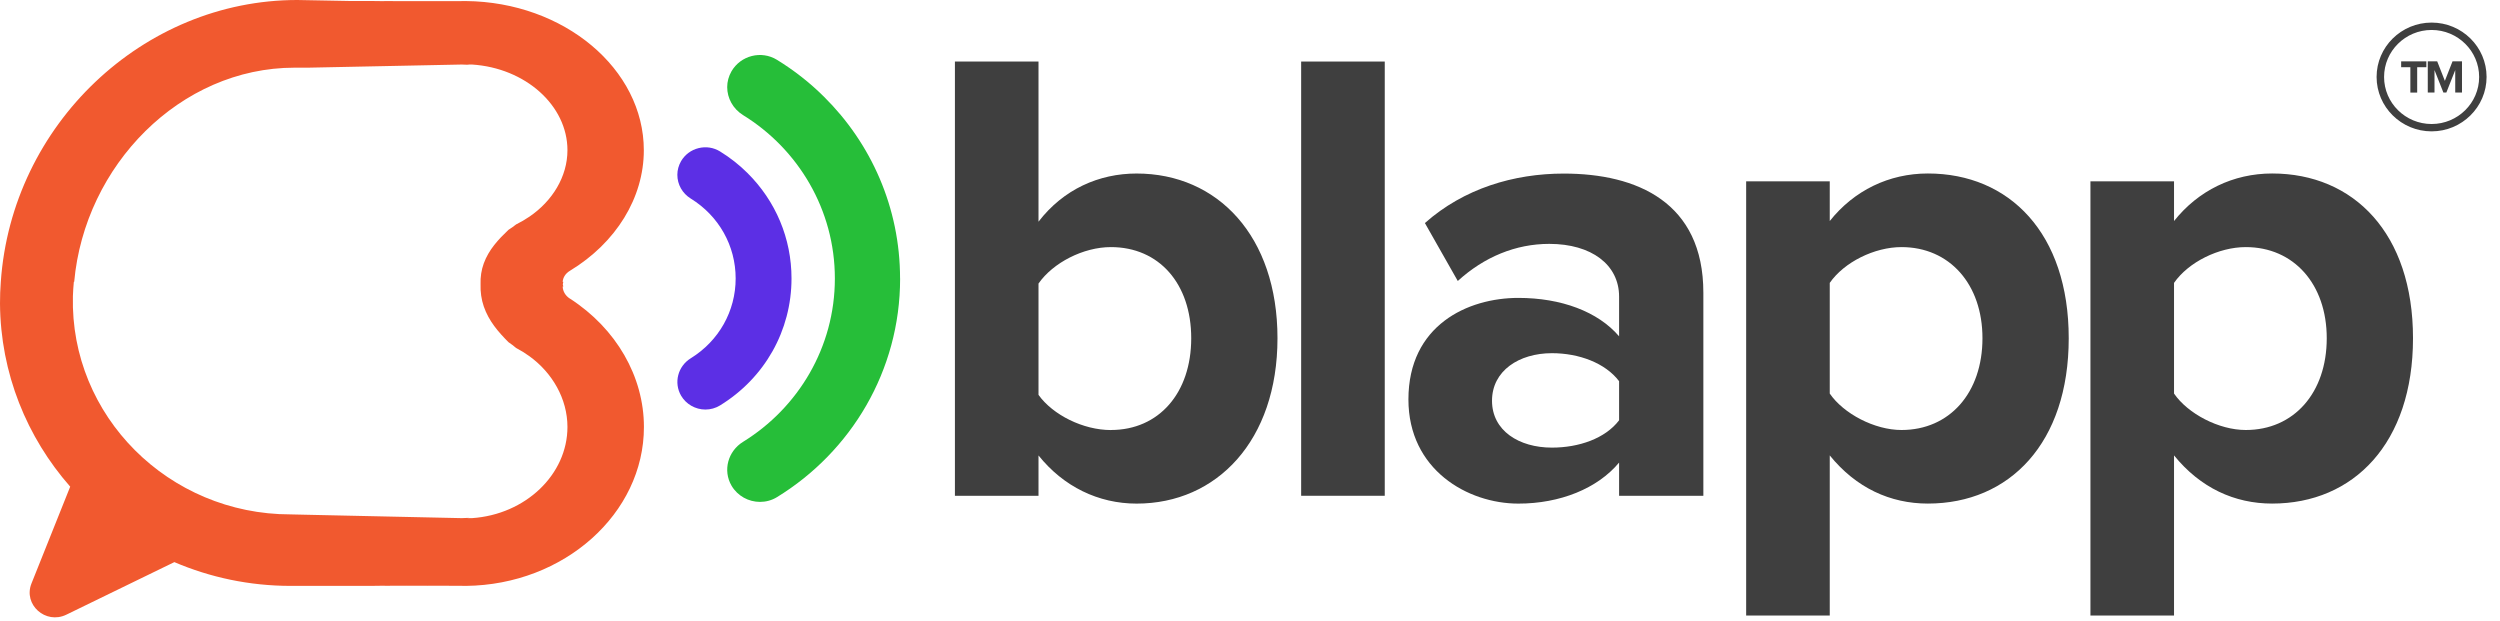
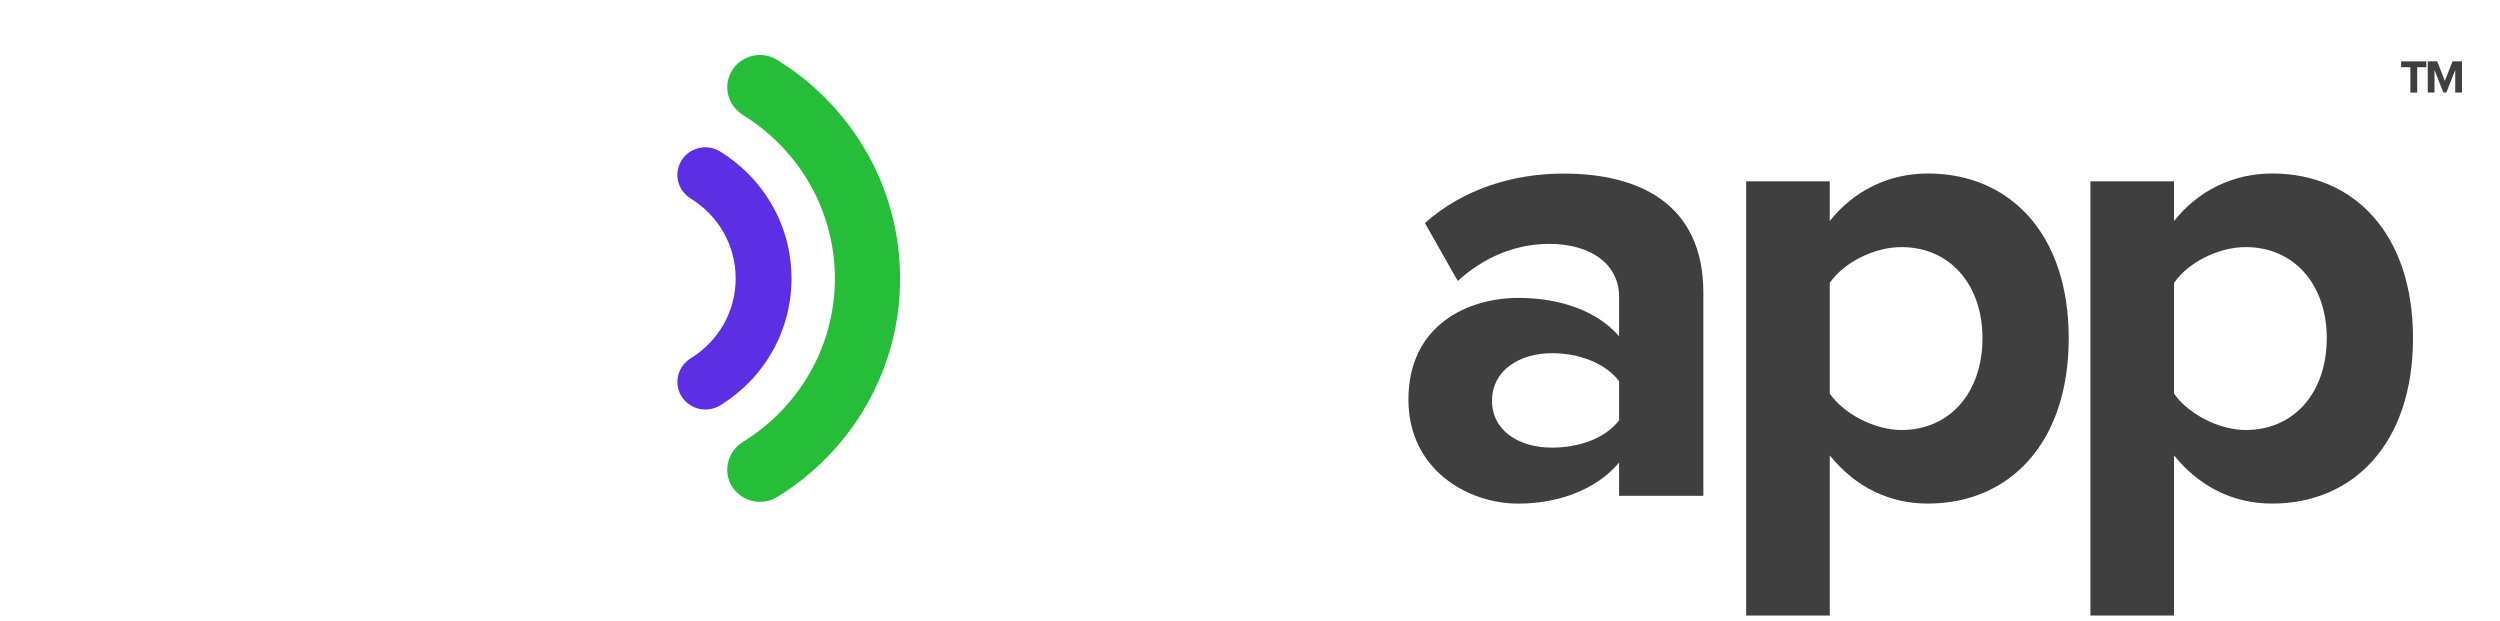
<svg xmlns="http://www.w3.org/2000/svg" width="149" height="37" viewBox="0 0 149 37" fill="none">
-   <path d="M56.913 29.548V3.668H61.895V13.213C63.386 11.274 65.505 10.342 67.742 10.342C72.567 10.342 76.138 14.068 76.138 20.16C76.138 26.253 72.527 30.015 67.742 30.015C65.466 30.015 63.386 29.005 61.895 27.145V29.551H56.913V29.548ZM66.211 25.628C69.076 25.628 70.997 23.416 70.997 20.158C70.997 16.899 69.073 14.727 66.211 14.727C64.564 14.727 62.76 15.658 61.895 16.899V23.535C62.757 24.736 64.564 25.631 66.211 25.631V25.628Z" fill="#3F3F3F" />
-   <path d="M77.549 29.548V3.668H82.531V29.548H77.549Z" fill="#3F3F3F" />
  <path d="M96.498 29.548V27.57C95.203 29.123 92.967 30.015 90.495 30.015C87.473 30.015 83.942 27.997 83.942 23.807C83.942 19.384 87.473 17.755 90.495 17.755C93.044 17.755 95.24 18.57 96.498 20.045V17.678C96.498 15.776 94.85 14.535 92.338 14.535C90.338 14.535 88.455 15.312 86.884 16.747L84.924 13.294C87.24 11.237 90.222 10.345 93.203 10.345C97.559 10.345 101.52 12.053 101.52 17.445V29.551H96.498V29.548ZM96.498 25.046V22.719C95.673 21.632 94.105 21.05 92.495 21.05C90.534 21.05 88.924 22.097 88.924 23.884C88.924 25.67 90.532 26.678 92.495 26.678C94.102 26.678 95.673 26.135 96.498 25.049V25.046Z" fill="#3F3F3F" />
  <path d="M109.053 27.142V36.687H104.071V10.807H109.053V13.173C110.504 11.35 112.584 10.34 114.9 10.34C119.765 10.34 123.296 13.911 123.296 20.158C123.296 26.405 119.765 30.013 114.9 30.013C112.664 30.013 110.624 29.081 109.053 27.142ZM118.155 20.158C118.155 16.939 116.194 14.727 113.329 14.727C111.722 14.727 109.915 15.619 109.053 16.86V23.456C109.878 24.657 111.722 25.628 113.329 25.628C116.194 25.628 118.155 23.416 118.155 20.158Z" fill="#3F3F3F" />
  <path d="M129.572 27.142V36.687H124.59V10.807H129.572V13.173C131.023 11.35 133.103 10.34 135.419 10.34C140.284 10.34 143.815 13.911 143.815 20.158C143.815 26.405 140.284 30.013 135.419 30.013C133.183 30.013 131.143 29.081 129.572 27.142ZM138.674 20.158C138.674 16.939 136.713 14.727 133.848 14.727C132.241 14.727 130.434 15.619 129.572 16.86V23.456C130.397 24.657 132.241 25.628 133.848 25.628C136.713 25.628 138.674 23.416 138.674 20.158Z" fill="#3F3F3F" />
  <path d="M143.658 5.518V4.006H143.109V3.657H144.611V4.006H144.064V5.518H143.661H143.658Z" fill="#3F3F3F" />
  <path d="M146.332 5.517V4.177L145.802 5.517H145.626L145.096 4.177V5.517H144.695V3.657H145.258L145.714 4.82L146.17 3.657H146.735V5.517H146.332Z" fill="#3F3F3F" />
-   <path d="M144.924 7.829C143.117 7.829 141.645 6.375 141.645 4.586C141.645 2.797 143.115 1.346 144.924 1.346C146.733 1.346 148.2 2.799 148.2 4.586C148.2 6.373 146.73 7.829 144.924 7.829ZM144.924 1.786C143.361 1.786 142.091 3.043 142.091 4.589C142.091 6.134 143.361 7.391 144.924 7.391C146.486 7.391 147.757 6.134 147.757 4.589C147.757 3.043 146.486 1.786 144.924 1.786Z" fill="#3F3F3F" />
-   <path d="M33.964 17.797C33.69 17.621 33.544 17.351 33.536 17.078H33.574C33.558 17.033 33.55 16.989 33.542 16.944C33.547 16.897 33.558 16.847 33.574 16.8H33.536C33.552 16.548 33.696 16.301 33.964 16.141C36.725 14.467 38.372 11.781 38.372 8.957C38.372 4.109 33.616 0.118 27.764 0.063H27.684L27.483 0.066C27.175 0.068 26.093 0.073 22.328 0.079C22.058 0.068 27.09 0.06 26.817 0.06H20.891L17.718 0C8.521 0 0.693 7.438 0.048 16.797C0.016 17.225 -0.002 17.652 0 18.088C0.029 22.257 1.603 26.067 4.184 29.005L1.876 34.775C1.372 36.032 2.717 37.236 3.953 36.635L10.391 33.502C12.516 34.41 14.858 34.919 17.325 34.919H26.82C27.093 34.919 22.061 34.911 22.331 34.898C26.095 34.904 27.178 34.911 27.485 34.914L27.687 34.919H27.767C33.619 34.859 38.378 30.611 38.378 25.448C38.378 22.441 36.73 19.581 33.969 17.797H33.964ZM28.13 30.881H28.072H27.838C28.072 30.863 27.889 30.86 27.515 30.881C27.517 30.881 27.52 30.881 27.523 30.881C27.523 30.881 27.512 30.881 27.515 30.881L18.379 30.682L17.317 30.658C10.057 30.658 4.17 24.794 4.345 17.655C4.353 17.366 4.375 17.078 4.401 16.794H4.422C5.046 9.86 10.736 4.033 17.559 4.033H18.381L27.517 3.846H27.525C27.523 3.846 27.52 3.846 27.517 3.846C27.891 3.867 28.072 3.865 27.841 3.846H28.133C31.321 4.051 33.82 6.292 33.82 8.952C33.82 10.532 32.918 11.985 31.552 12.914C31.303 13.085 31.038 13.237 30.759 13.376C30.616 13.491 30.465 13.599 30.305 13.698C29.703 14.271 29.138 14.869 28.833 15.698C28.69 16.089 28.626 16.516 28.642 16.942C28.626 17.393 28.69 17.849 28.833 18.264C29.138 19.148 29.703 19.786 30.305 20.394C30.465 20.499 30.613 20.615 30.759 20.738C31.038 20.885 31.303 21.048 31.552 21.229C32.918 22.218 33.82 23.768 33.82 25.448C33.82 28.281 31.321 30.666 28.133 30.881H28.13Z" fill="#F1592F" />
  <path d="M44.54 10.303C44.055 9.821 43.506 9.39 42.914 9.026C42.529 8.789 42.076 8.719 41.633 8.829C41.19 8.939 40.818 9.217 40.59 9.608C40.447 9.857 40.37 10.138 40.37 10.419C40.37 10.996 40.67 11.526 41.171 11.836C42.845 12.869 43.845 14.648 43.845 16.595C43.845 18.542 42.845 20.318 41.171 21.352C40.399 21.829 40.145 22.811 40.593 23.582C40.89 24.091 41.447 24.409 42.041 24.409C42.349 24.409 42.651 24.325 42.911 24.165C45.58 22.527 47.174 19.699 47.174 16.595C47.174 14.218 46.238 11.983 44.54 10.303Z" fill="#5C2FE5" />
  <path d="M53.647 16.598C53.647 22.105 50.713 26.93 46.307 29.63C45.991 29.824 45.641 29.913 45.296 29.913C44.619 29.913 43.962 29.564 43.598 28.945C43.07 28.035 43.386 26.888 44.288 26.332C47.572 24.304 49.758 20.699 49.758 16.598C49.758 12.497 47.572 8.887 44.288 6.861C43.683 6.486 43.341 5.848 43.341 5.192C43.341 4.872 43.426 4.547 43.598 4.248C44.147 3.306 45.376 2.991 46.309 3.566C47.328 4.193 48.267 4.927 49.108 5.764C51.912 8.538 53.644 12.368 53.644 16.6L53.647 16.598Z" fill="#26BE39" />
</svg>